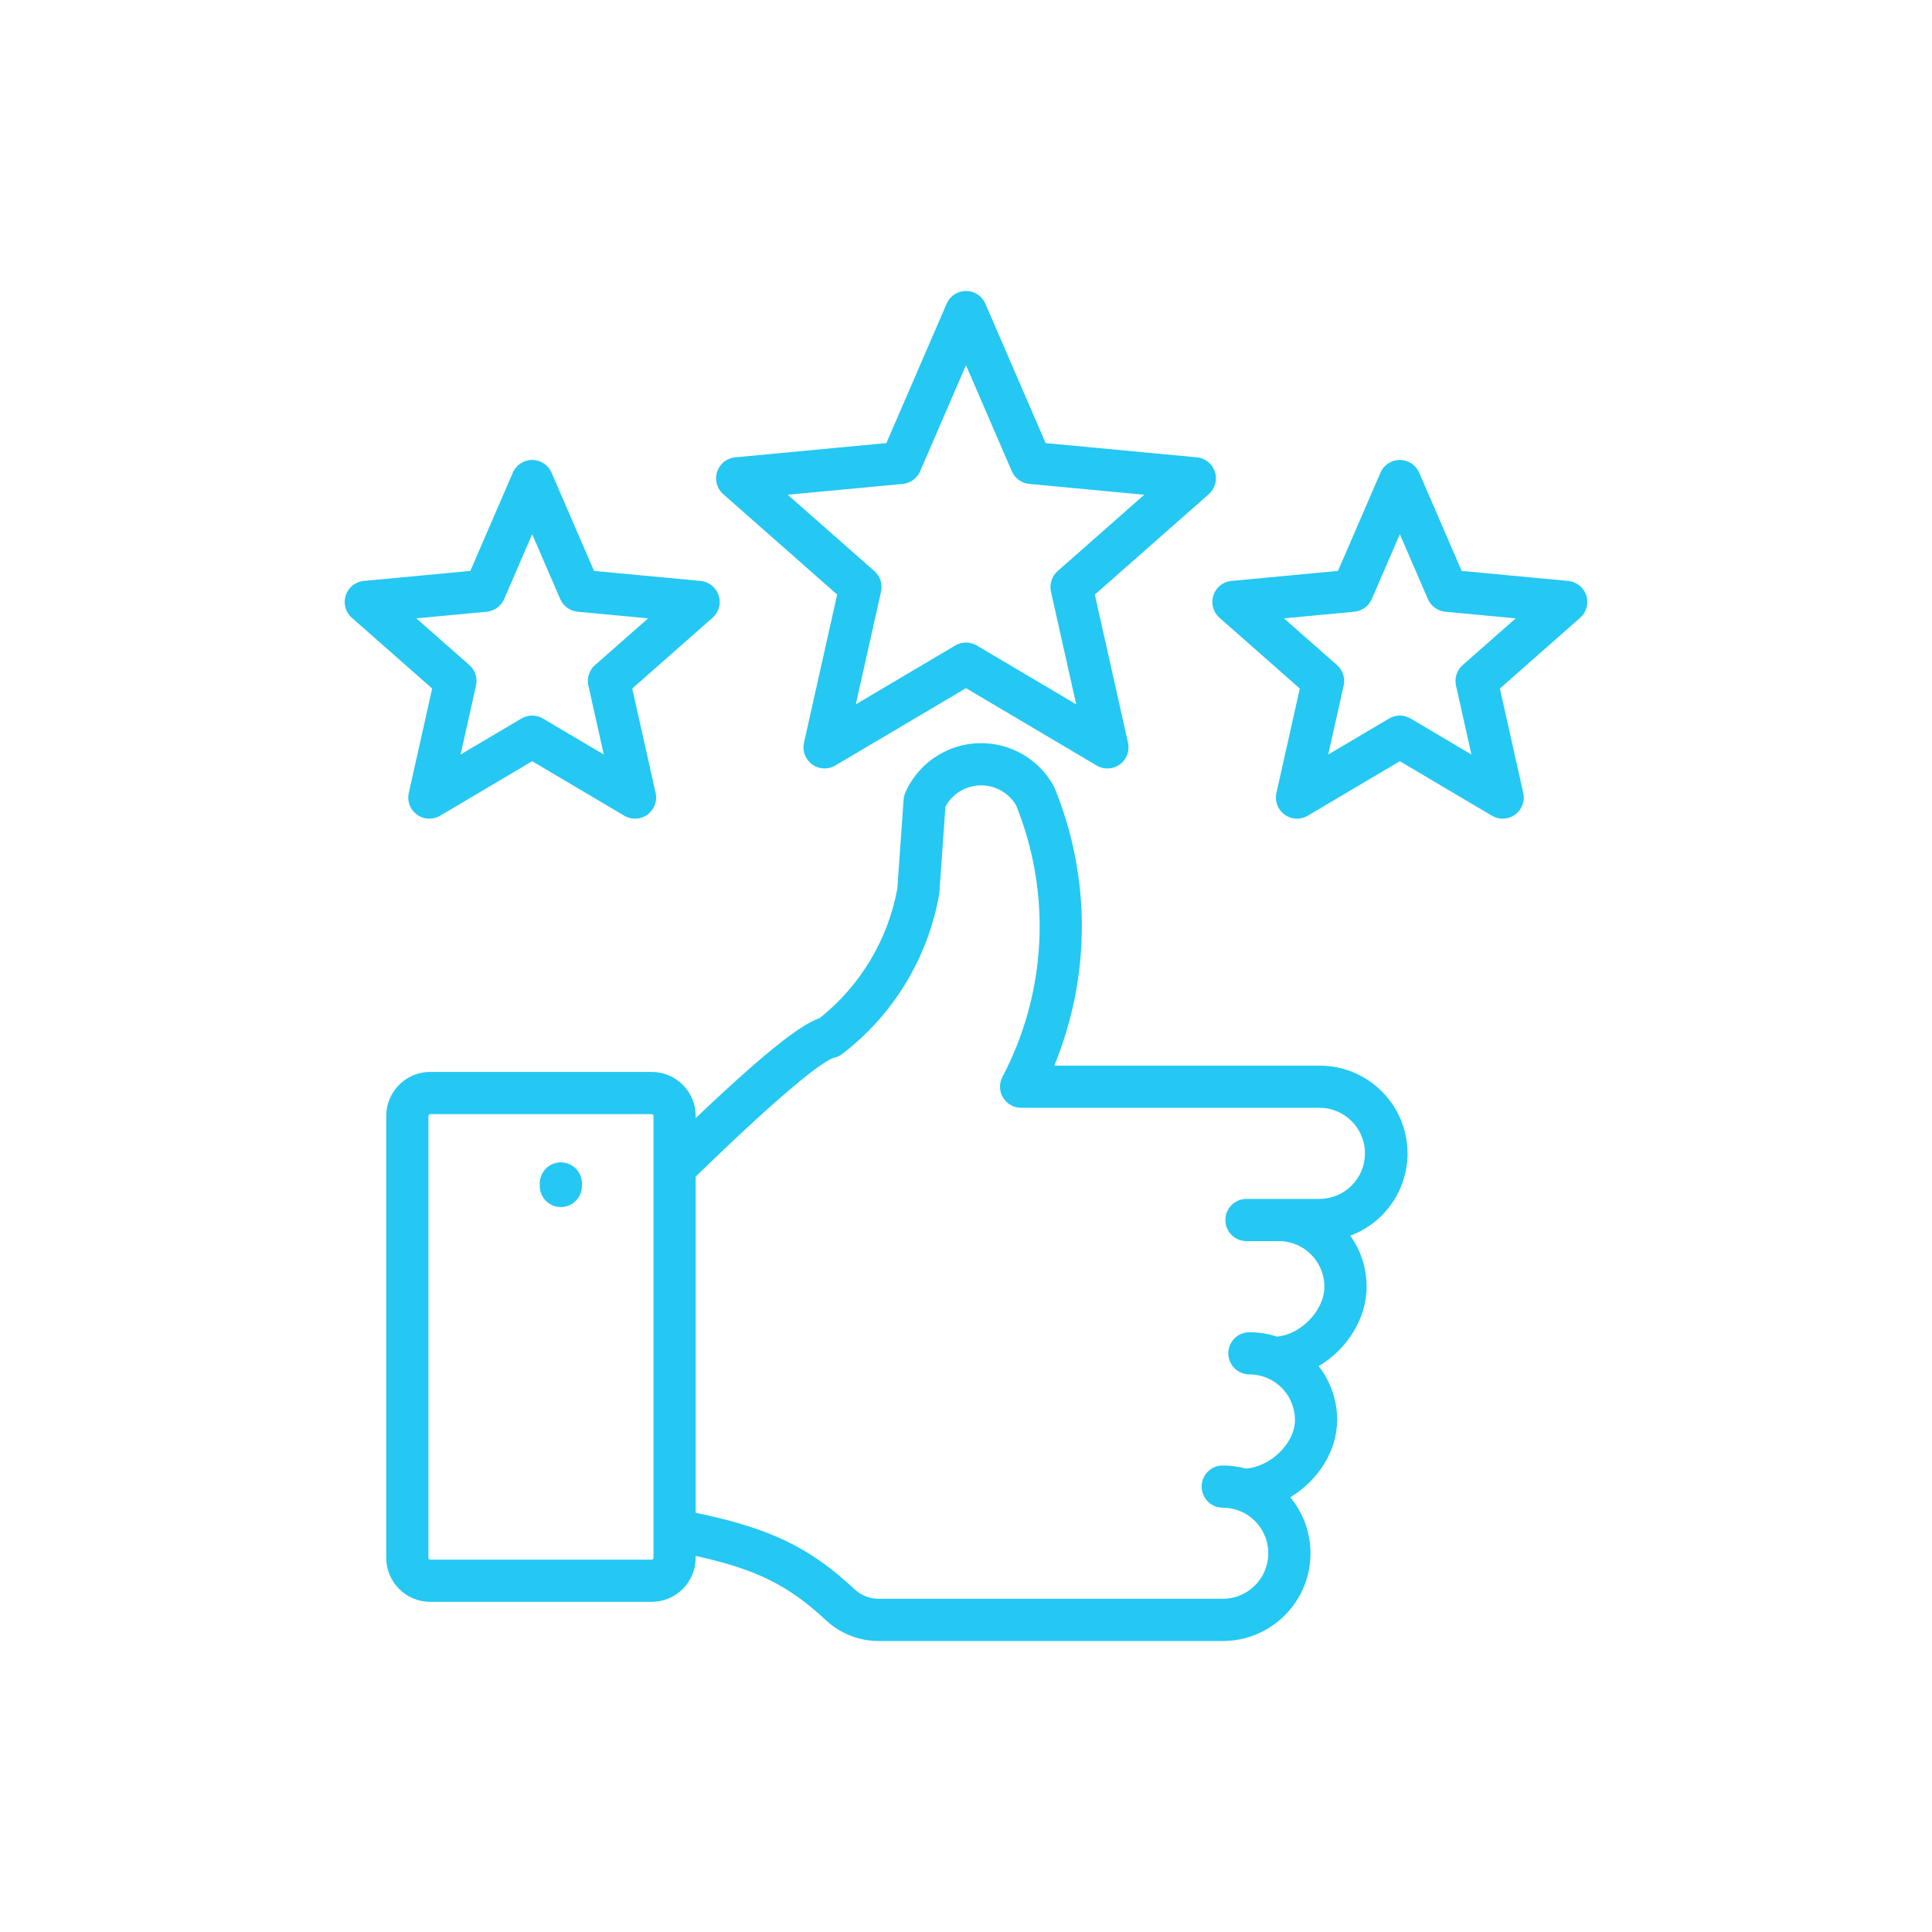
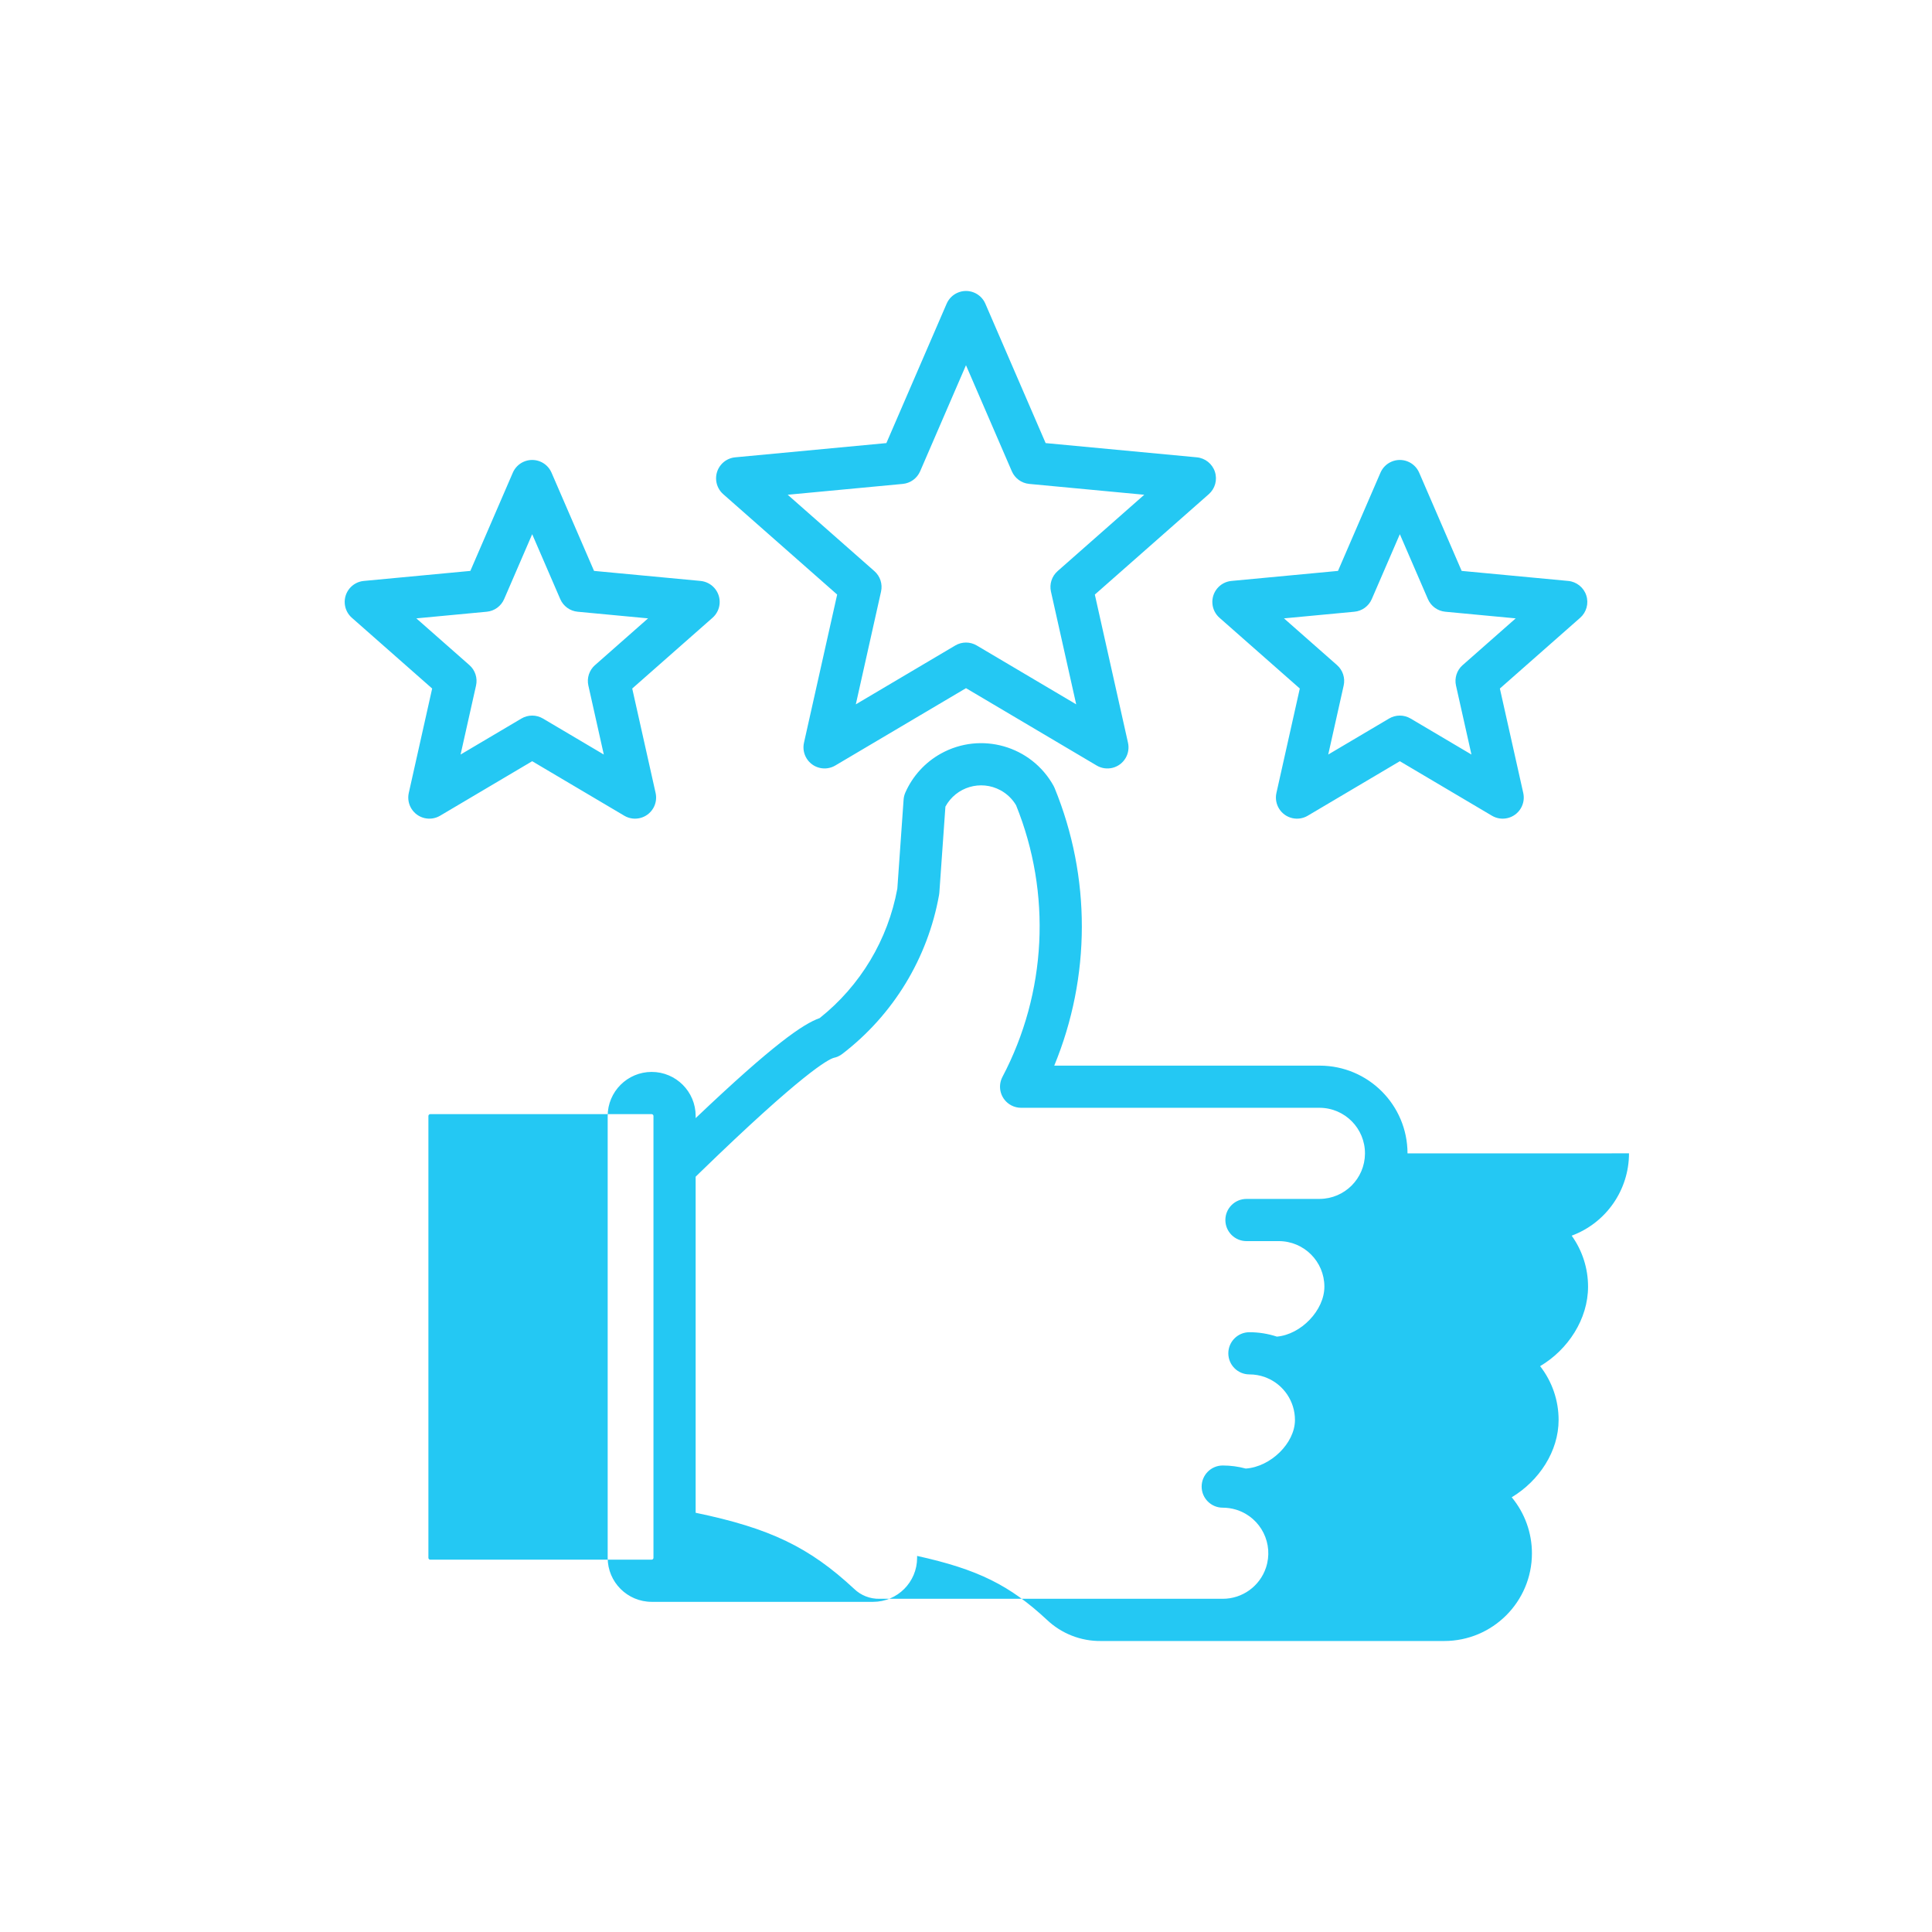
<svg xmlns="http://www.w3.org/2000/svg" id="Layer_1" data-name="Layer 1" viewBox="0 0 1080 1080">
-   <path d="M786.81,644.75c-.03-27.08-21.97-49.02-49.05-49.05h-148.43c20.5-49.68,20.57-105.44.21-155.18-.18-.44-.38-.86-.61-1.27-12.42-22.35-40.61-30.4-62.97-17.98-8.82,4.9-15.8,12.55-19.87,21.79-.55,1.25-.88,2.58-.97,3.93l-3.5,49.74c-5.24,28.59-20.67,54.31-43.42,72.39-9.11,3.2-25.79,14.51-69.32,55.92v-1.24c-.01-13.58-11.02-24.58-24.59-24.59h-123.79c-13.58.01-24.58,11.02-24.59,24.59v247.04c0,13.58,11.01,24.58,24.59,24.6h123.79c13.58-.01,24.58-11.01,24.59-24.59v-1.08c34.04,7.51,51.81,16.43,72.53,35.68,8.15,7.75,19,12.01,30.24,11.88h191.88c27.08,0,49.03-21.93,49.04-49.01,0-11.44-3.99-22.52-11.3-31.33,15.31-9.21,26.21-25.7,26.21-43.22.01-10.9-3.63-21.49-10.33-30.08,15.6-9.24,26.79-26.29,26.79-44.43.01-10.23-3.19-20.2-9.15-28.51,19.24-7.14,32.02-25.49,32.04-46.02ZM365.29,870.86c-.02.55-.46.99-1.01,1.01h-123.79c-.55-.02-.99-.46-1.01-1.01v-247.04c.02-.55.46-.99,1.01-1.01h123.79c.55.02.99.46,1.01,1.01v247.04ZM737.76,670.21h-40.98c-6.51,0-11.79,5.28-11.79,11.79s5.28,11.79,11.79,11.79h18.1c14.06.02,25.45,11.41,25.46,25.46,0,13.27-13.11,26.76-26.56,27.93-4.95-1.63-10.14-2.46-15.35-2.46-6.51,0-11.79,5.28-11.79,11.79s5.28,11.79,11.79,11.79c2.98,0,5.94.52,8.74,1.54.31.14.63.26.95.37,9.54,3.94,15.76,13.23,15.77,23.55,0,13-13.63,26.24-27.51,27.17-4.19-1.14-8.51-1.71-12.86-1.71-6.51,0-11.79,5.28-11.79,11.79s5.28,11.79,11.79,11.79c2.47,0,4.93.36,7.29,1.06.28.1.56.19.85.27,13.33,4.49,20.49,18.94,16,32.27-3.49,10.36-13.21,17.34-24.14,17.33h-191.88c-5.29.12-10.4-1.89-14.19-5.57-25.04-23.27-46.93-33.86-88.58-42.52v-187.86l2.09-2.04c57.88-56.21,72.06-63.51,75.07-64.39,1.75-.36,3.39-1.11,4.81-2.2,28.5-21.83,47.8-53.54,54.1-88.88.07-.41.13-.83.16-1.25l3.39-48.12c5.99-11.03,19.78-15.12,30.81-9.13,3.6,1.95,6.6,4.84,8.69,8.36,19.93,49.28,17.14,104.83-7.62,151.86-3.03,5.77-.81,12.89,4.96,15.92,1.69.89,3.57,1.35,5.48,1.35h166.95c14.06.11,25.38,11.59,25.27,25.66-.11,13.91-11.36,25.17-25.27,25.27h0ZM325.31,661.55v1.42c0,6.51-5.28,11.79-11.79,11.79s-11.79-5.28-11.79-11.79v-1.42c0-6.51,5.28-11.79,11.79-11.79s11.79,5.28,11.79,11.79ZM679.15,263.75c-1.45-4.47-5.43-7.66-10.11-8.1l-84.52-7.96-33.7-77.92c-2.58-5.98-9.53-8.73-15.5-6.14-2.76,1.19-4.95,3.39-6.14,6.14l-33.69,77.92-84.52,7.96c-6.48.61-11.24,6.36-10.63,12.85.28,2.99,1.69,5.76,3.94,7.74l63.7,56.12-18.55,82.84c-1.42,6.36,2.58,12.66,8.93,14.08,2.93.66,6,.17,8.58-1.36l73.06-43.23,73.05,43.24c5.6,3.32,12.84,1.46,16.15-4.14,1.53-2.58,2.01-5.65,1.36-8.58l-18.54-82.84,63.7-56.12c3.53-3.11,4.88-8.02,3.43-12.49ZM591.2,319.27c-3.23,2.85-4.65,7.22-3.71,11.42l14.11,63.04-55.59-32.9c-3.7-2.19-8.31-2.19-12.01,0l-55.59,32.9,14.1-63.04c.94-4.2-.48-8.58-3.71-11.42l-48.47-42.7,64.31-6.06c4.28-.4,8.01-3.11,9.72-7.06l25.63-59.29,25.63,59.29c1.71,3.95,5.43,6.66,9.72,7.06l64.31,6.06-48.46,42.7ZM886.75,332.85c-1.45-4.47-5.43-7.66-10.11-8.1l-59.56-5.61-23.75-54.91c-2.58-5.98-9.53-8.73-15.5-6.14-2.76,1.19-4.95,3.39-6.14,6.14l-23.74,54.91-59.56,5.61c-6.48.61-11.25,6.36-10.63,12.85.28,2.99,1.69,5.76,3.95,7.74l44.89,39.55-13.07,58.38c-1.42,6.36,2.58,12.66,8.93,14.08,2.93.66,6,.17,8.58-1.36l51.48-30.47,51.48,30.47c5.6,3.32,12.84,1.46,16.15-4.14,1.53-2.58,2.02-5.65,1.36-8.58l-13.07-58.38,44.89-39.55c3.53-3.11,4.87-8.02,3.42-12.49h0ZM817.62,371.8c-3.23,2.85-4.65,7.22-3.71,11.42l8.64,38.57-34.03-20.13c-3.7-2.19-8.31-2.19-12.01,0l-34.02,20.13,8.63-38.57c.94-4.2-.48-8.58-3.71-11.42l-29.66-26.13,39.36-3.71c4.29-.4,8.01-3.11,9.72-7.06l15.69-36.28,15.69,36.28c1.71,3.95,5.43,6.66,9.72,7.06l39.36,3.71-29.65,26.13ZM391.63,324.75l-59.56-5.61-23.76-54.91c-2.58-5.98-9.53-8.73-15.5-6.14-2.76,1.19-4.95,3.39-6.14,6.14l-23.74,54.91-59.56,5.61c-6.48.61-11.25,6.36-10.63,12.85.28,2.99,1.69,5.76,3.95,7.74l44.89,39.55-13.07,58.38c-1.42,6.36,2.58,12.66,8.93,14.08,2.93.65,6,.17,8.58-1.36l51.48-30.47,51.48,30.47c5.6,3.32,12.84,1.46,16.15-4.14,1.53-2.58,2.01-5.65,1.36-8.58l-13.07-58.38,44.89-39.55c4.89-4.3,5.36-11.76,1.05-16.64-1.98-2.25-4.75-3.66-7.74-3.95h.02ZM332.61,371.8c-3.23,2.85-4.65,7.22-3.71,11.42l8.63,38.57-34.03-20.13c-3.7-2.19-8.31-2.19-12.01,0l-34.02,20.13,8.64-38.57c.94-4.2-.48-8.58-3.71-11.42l-29.66-26.13,39.36-3.71c4.29-.4,8.01-3.11,9.72-7.06l15.68-36.28,15.69,36.28c1.71,3.95,5.43,6.66,9.72,7.06l39.36,3.71-29.64,26.13Z" fill="#24c8f3" />
+   <path d="M786.81,644.75c-.03-27.08-21.97-49.02-49.05-49.05h-148.43c20.5-49.68,20.57-105.44.21-155.18-.18-.44-.38-.86-.61-1.27-12.42-22.35-40.61-30.4-62.97-17.98-8.82,4.9-15.8,12.55-19.87,21.79-.55,1.25-.88,2.58-.97,3.93l-3.5,49.74c-5.24,28.59-20.67,54.31-43.42,72.39-9.11,3.2-25.79,14.51-69.32,55.92v-1.24c-.01-13.58-11.02-24.58-24.59-24.59c-13.58.01-24.58,11.02-24.59,24.59v247.04c0,13.58,11.01,24.58,24.59,24.6h123.79c13.58-.01,24.58-11.01,24.59-24.59v-1.08c34.04,7.51,51.81,16.43,72.53,35.68,8.15,7.75,19,12.01,30.24,11.88h191.88c27.08,0,49.03-21.93,49.04-49.01,0-11.44-3.99-22.52-11.3-31.33,15.31-9.21,26.21-25.7,26.21-43.22.01-10.9-3.63-21.49-10.33-30.08,15.6-9.24,26.79-26.29,26.79-44.43.01-10.23-3.19-20.2-9.15-28.51,19.24-7.14,32.02-25.49,32.04-46.02ZM365.29,870.86c-.02.55-.46.99-1.01,1.01h-123.79c-.55-.02-.99-.46-1.01-1.01v-247.04c.02-.55.46-.99,1.01-1.01h123.79c.55.02.99.46,1.01,1.01v247.04ZM737.76,670.21h-40.98c-6.51,0-11.79,5.28-11.79,11.79s5.28,11.79,11.79,11.79h18.1c14.06.02,25.45,11.41,25.46,25.46,0,13.27-13.11,26.76-26.56,27.93-4.95-1.63-10.14-2.46-15.35-2.46-6.51,0-11.79,5.28-11.79,11.79s5.28,11.79,11.79,11.79c2.98,0,5.94.52,8.74,1.54.31.14.63.26.95.37,9.54,3.94,15.76,13.23,15.77,23.55,0,13-13.63,26.24-27.51,27.17-4.19-1.14-8.51-1.71-12.86-1.71-6.51,0-11.79,5.28-11.79,11.79s5.28,11.79,11.79,11.79c2.47,0,4.93.36,7.29,1.06.28.1.56.19.85.27,13.33,4.49,20.49,18.94,16,32.27-3.49,10.36-13.21,17.34-24.14,17.33h-191.88c-5.29.12-10.4-1.89-14.19-5.57-25.04-23.27-46.93-33.86-88.58-42.52v-187.86l2.09-2.04c57.88-56.21,72.06-63.51,75.07-64.39,1.75-.36,3.39-1.11,4.81-2.2,28.5-21.83,47.8-53.54,54.1-88.88.07-.41.13-.83.16-1.25l3.39-48.12c5.99-11.03,19.78-15.12,30.81-9.13,3.6,1.95,6.6,4.84,8.69,8.36,19.93,49.28,17.14,104.83-7.62,151.86-3.03,5.77-.81,12.89,4.96,15.92,1.69.89,3.57,1.35,5.48,1.35h166.95c14.06.11,25.38,11.59,25.27,25.66-.11,13.91-11.36,25.17-25.27,25.27h0ZM325.31,661.55v1.42c0,6.51-5.28,11.79-11.79,11.79s-11.79-5.28-11.79-11.79v-1.42c0-6.51,5.28-11.79,11.79-11.79s11.79,5.28,11.79,11.79ZM679.15,263.75c-1.45-4.47-5.43-7.66-10.11-8.1l-84.52-7.96-33.7-77.92c-2.58-5.98-9.53-8.73-15.5-6.14-2.76,1.19-4.95,3.39-6.14,6.14l-33.69,77.92-84.52,7.96c-6.48.61-11.24,6.36-10.63,12.85.28,2.99,1.69,5.76,3.94,7.74l63.7,56.12-18.55,82.84c-1.42,6.36,2.58,12.66,8.93,14.08,2.93.66,6,.17,8.58-1.36l73.06-43.23,73.05,43.24c5.6,3.32,12.84,1.46,16.15-4.14,1.53-2.58,2.01-5.65,1.36-8.58l-18.54-82.84,63.7-56.12c3.53-3.11,4.88-8.02,3.43-12.49ZM591.2,319.27c-3.23,2.85-4.65,7.22-3.71,11.42l14.11,63.04-55.59-32.9c-3.7-2.19-8.31-2.19-12.01,0l-55.59,32.9,14.1-63.04c.94-4.2-.48-8.58-3.71-11.42l-48.47-42.7,64.31-6.06c4.28-.4,8.01-3.11,9.72-7.06l25.63-59.29,25.63,59.29c1.71,3.95,5.43,6.66,9.72,7.06l64.31,6.06-48.46,42.7ZM886.75,332.85c-1.45-4.47-5.43-7.66-10.11-8.1l-59.56-5.61-23.75-54.91c-2.58-5.98-9.53-8.73-15.5-6.14-2.76,1.19-4.95,3.39-6.14,6.14l-23.74,54.91-59.56,5.61c-6.48.61-11.25,6.36-10.63,12.85.28,2.99,1.69,5.76,3.95,7.74l44.89,39.55-13.07,58.38c-1.42,6.36,2.58,12.66,8.93,14.08,2.93.66,6,.17,8.58-1.36l51.48-30.47,51.48,30.47c5.6,3.32,12.84,1.46,16.15-4.14,1.53-2.58,2.02-5.65,1.36-8.58l-13.07-58.38,44.89-39.55c3.53-3.11,4.87-8.02,3.42-12.49h0ZM817.62,371.8c-3.23,2.85-4.65,7.22-3.71,11.42l8.64,38.57-34.03-20.13c-3.7-2.19-8.31-2.19-12.01,0l-34.02,20.13,8.63-38.57c.94-4.2-.48-8.58-3.71-11.42l-29.66-26.13,39.36-3.71c4.29-.4,8.01-3.11,9.72-7.06l15.69-36.28,15.69,36.28c1.71,3.95,5.43,6.66,9.72,7.06l39.36,3.71-29.65,26.13ZM391.63,324.75l-59.56-5.61-23.76-54.91c-2.58-5.98-9.53-8.73-15.5-6.14-2.76,1.19-4.95,3.39-6.14,6.14l-23.74,54.91-59.56,5.61c-6.48.61-11.25,6.36-10.63,12.85.28,2.99,1.69,5.76,3.95,7.74l44.89,39.55-13.07,58.38c-1.42,6.36,2.58,12.66,8.93,14.08,2.93.65,6,.17,8.58-1.36l51.48-30.47,51.48,30.47c5.6,3.32,12.84,1.46,16.15-4.14,1.53-2.58,2.01-5.65,1.36-8.58l-13.07-58.38,44.89-39.55c4.89-4.3,5.36-11.76,1.05-16.64-1.98-2.25-4.75-3.66-7.74-3.95h.02ZM332.61,371.8c-3.23,2.85-4.65,7.22-3.71,11.42l8.63,38.57-34.03-20.13c-3.7-2.19-8.31-2.19-12.01,0l-34.02,20.13,8.64-38.57c.94-4.2-.48-8.58-3.71-11.42l-29.66-26.13,39.36-3.71c4.29-.4,8.01-3.11,9.72-7.06l15.68-36.28,15.69,36.28c1.71,3.95,5.43,6.66,9.72,7.06l39.36,3.71-29.64,26.13Z" fill="#24c8f3" />
</svg>